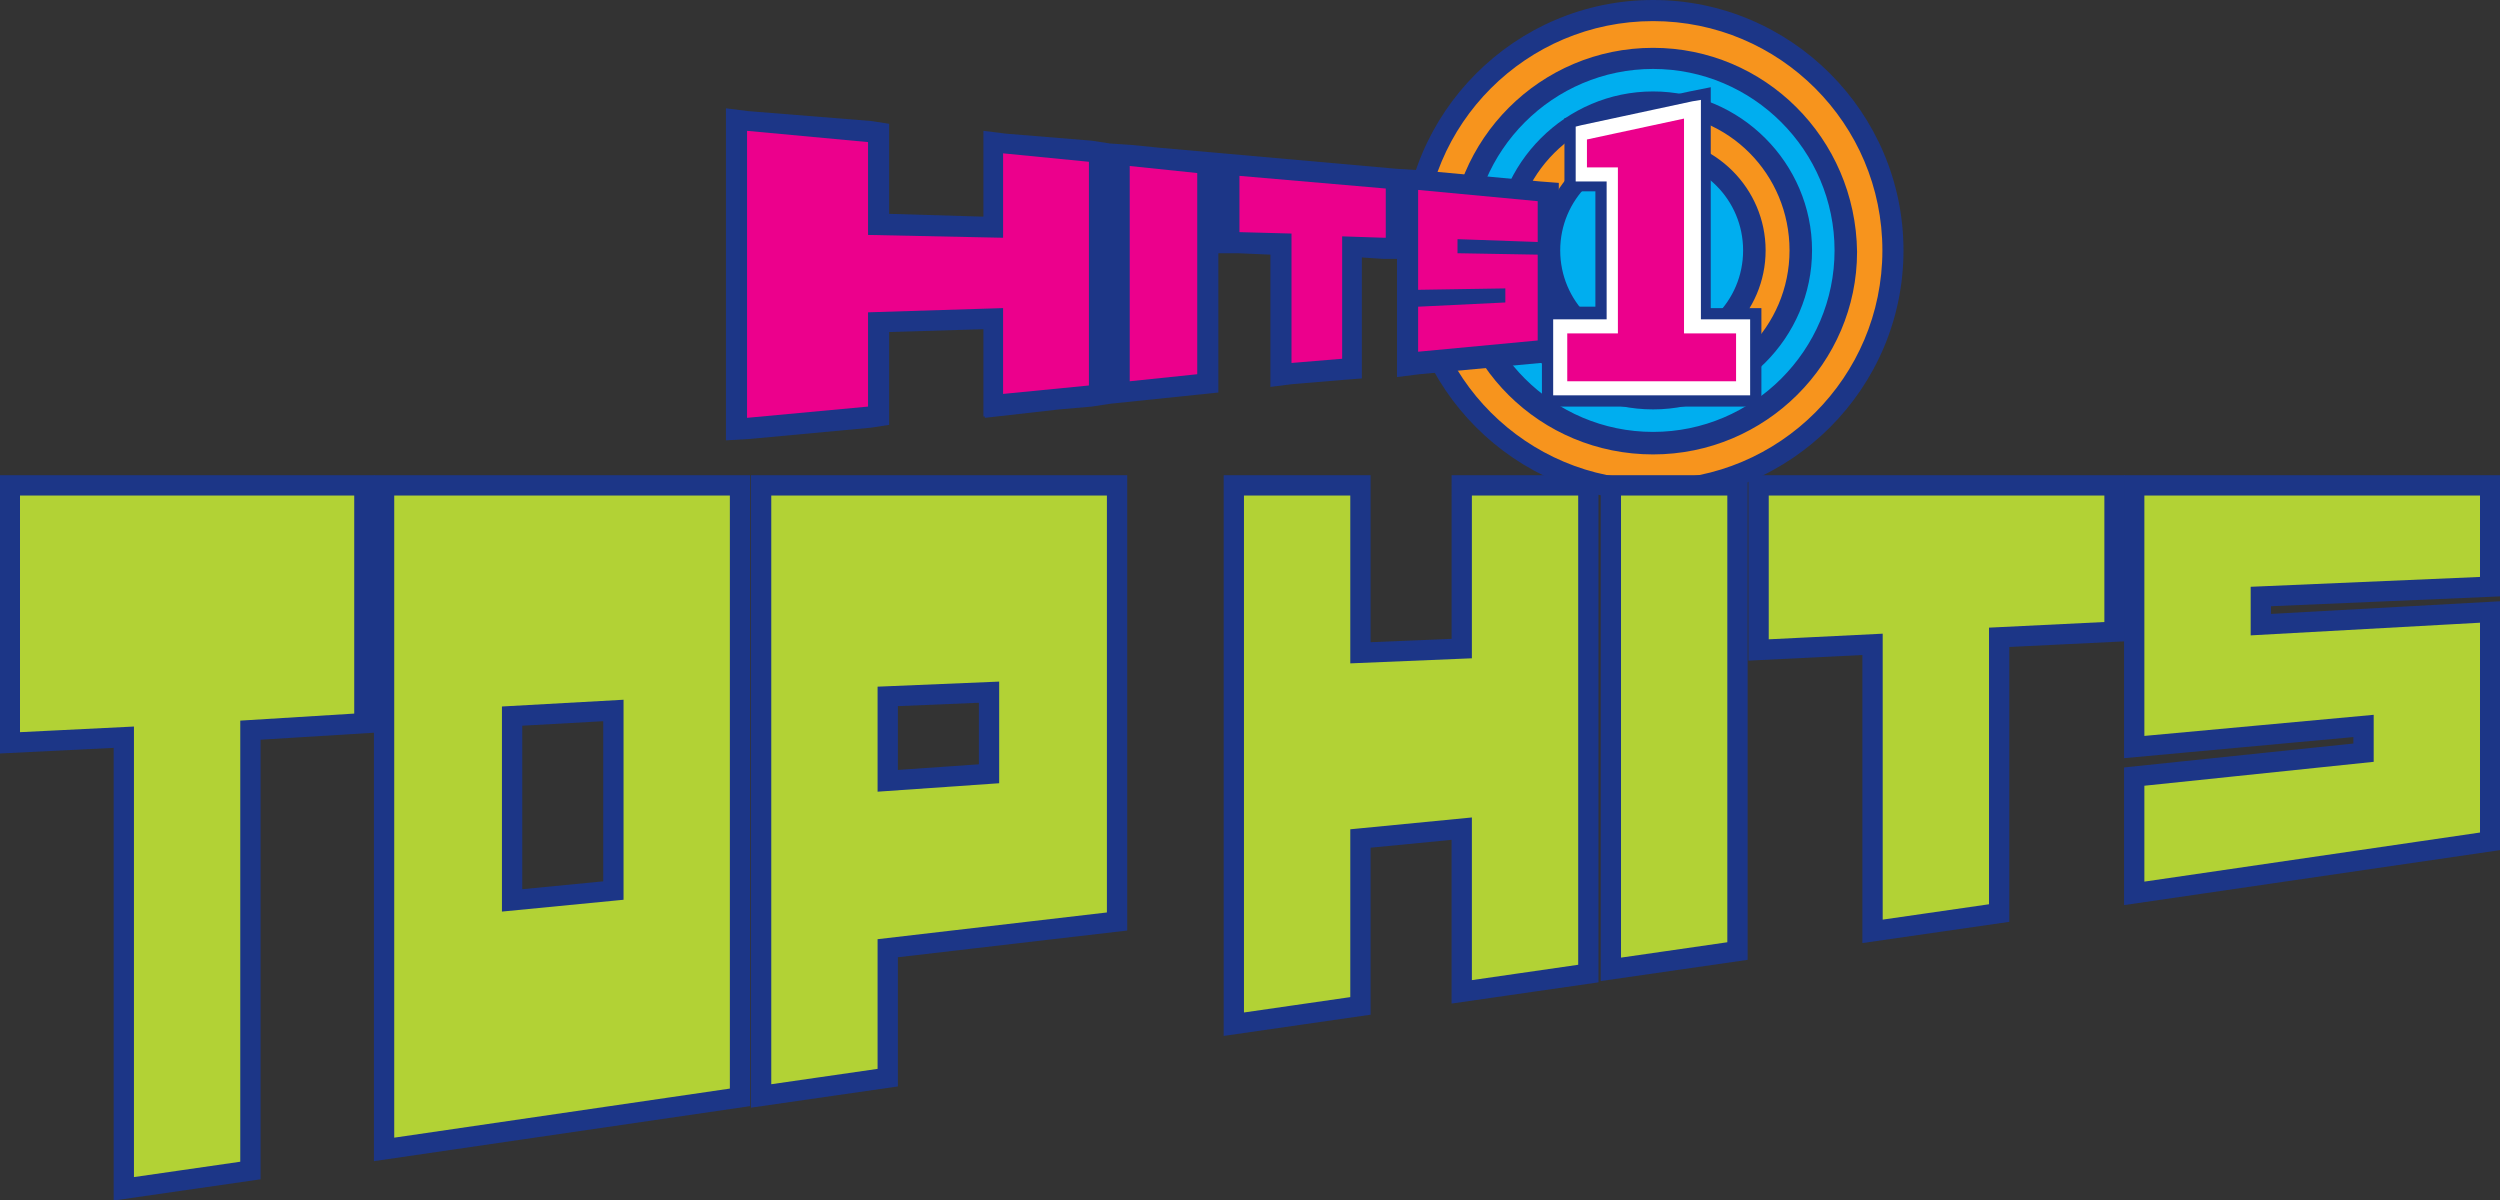
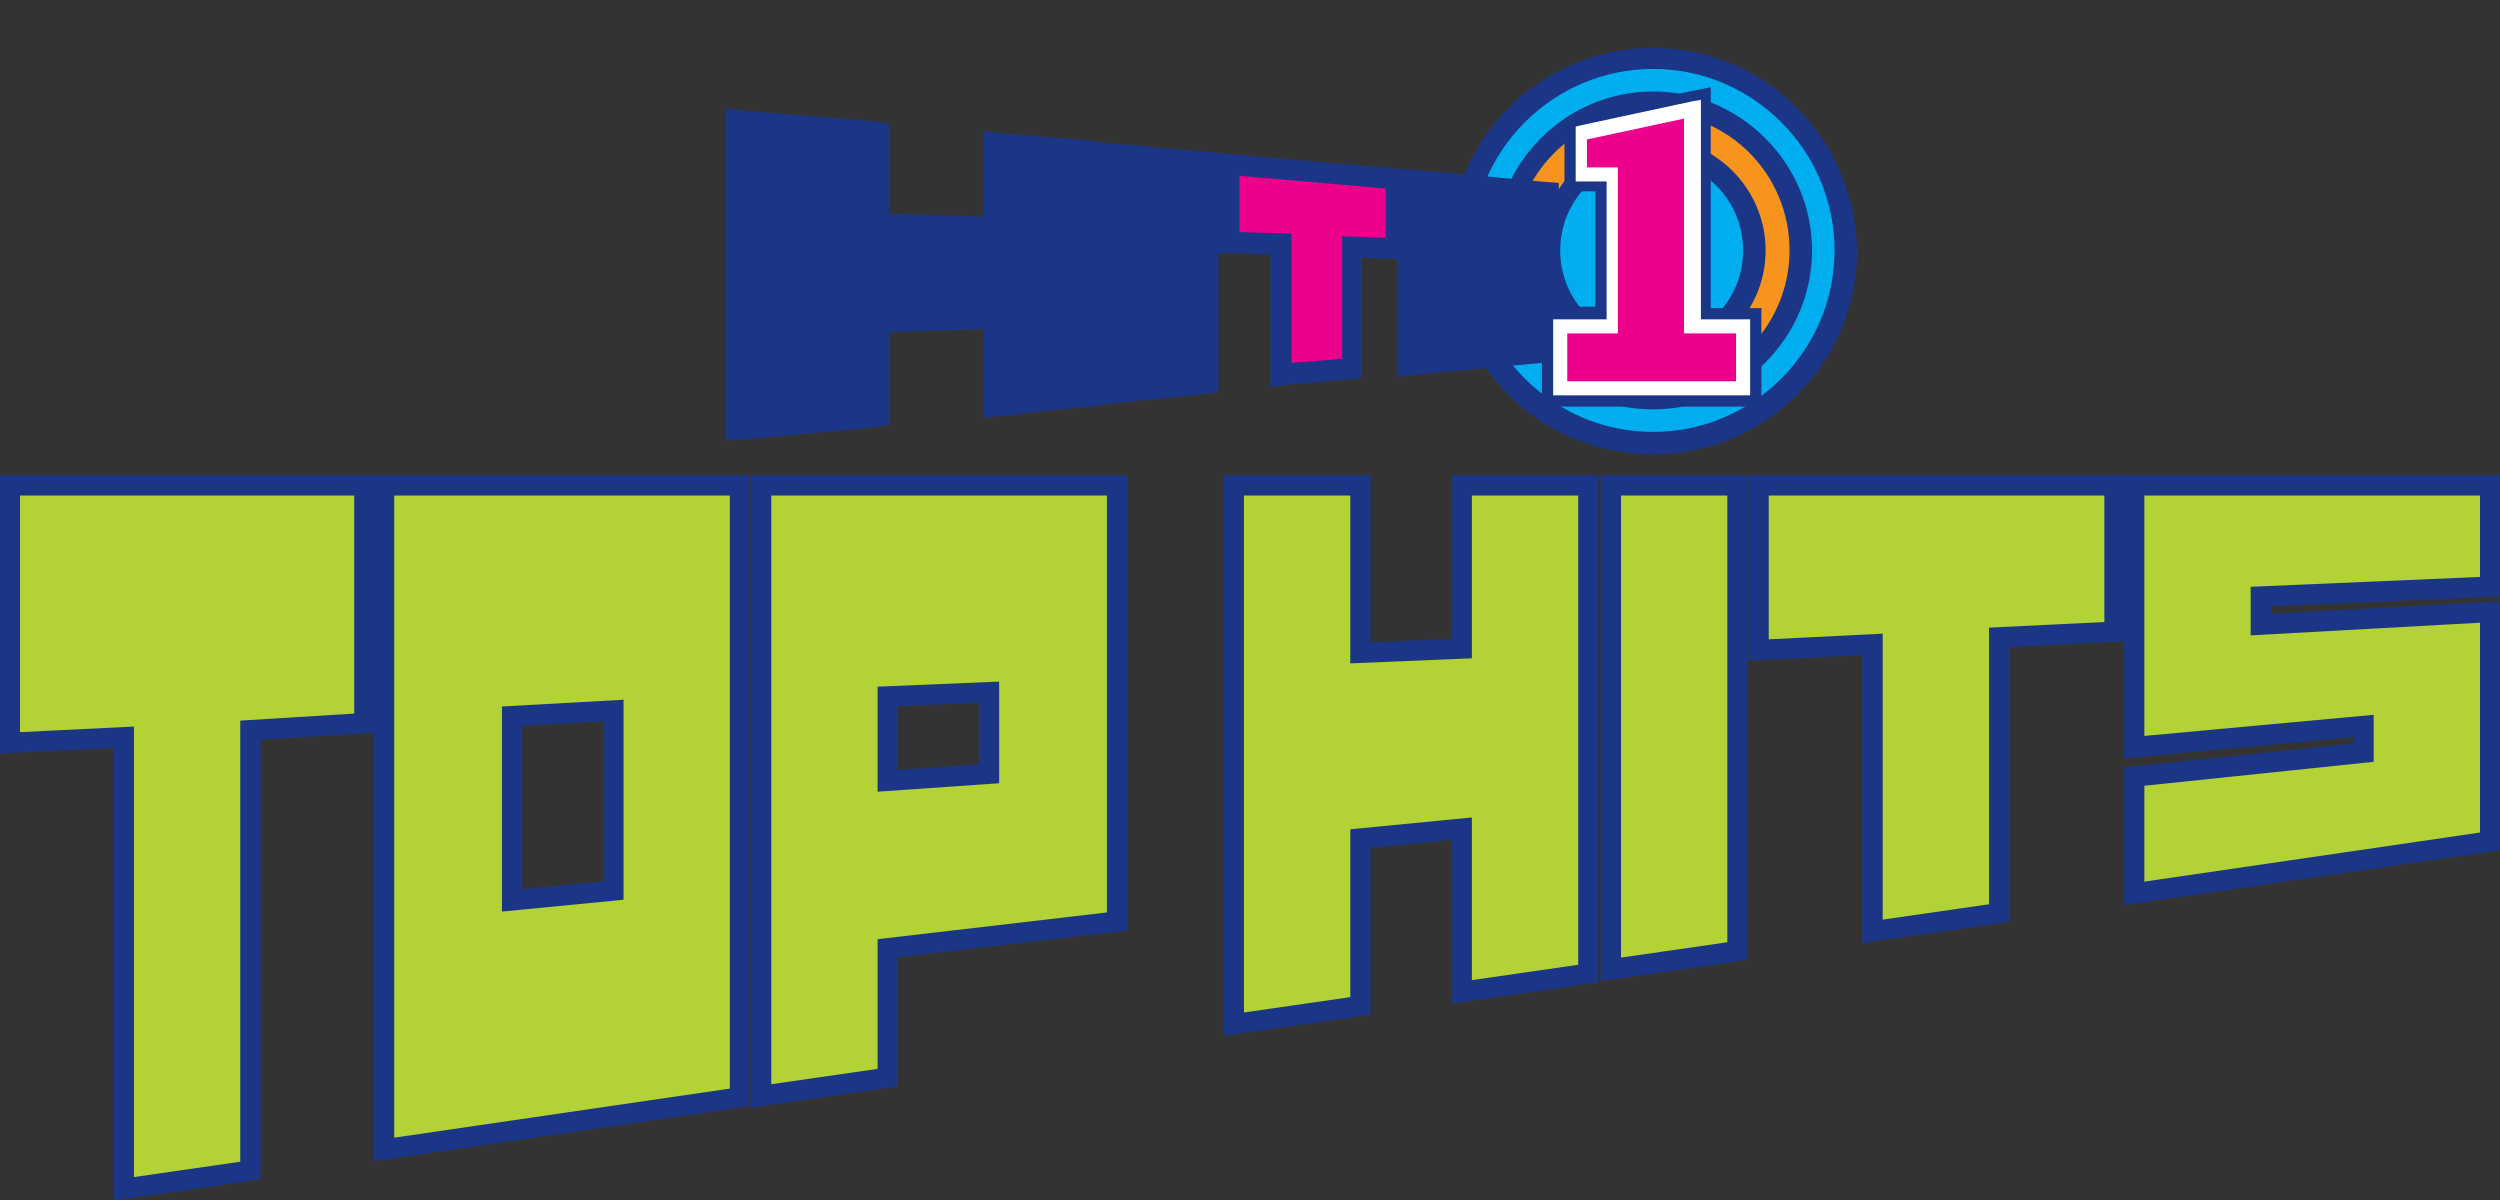
<svg xmlns="http://www.w3.org/2000/svg" version="1.1" id="Layer_1" x="0px" y="0px" viewBox="0 0 177.7 85.3" style="enable-background:new 0 0 177.7 85.3;" xml:space="preserve">
  <rect x="0" y="0" width="177.7" height="85.3" fill="#333333" stroke="none" />
  <style type="text/css">
	.st0{fill:#F7941D;}
	.st1{fill:#1C3687;}
	.st2{fill:#00AEEF;}
	.st3{fill:#EC008C;}
	.st4{fill:#FFFFFF;}
	.st5{fill:#B2D235;stroke:#1C3687;stroke-width:1.443;stroke-miterlimit:10;}
</style>
  <g id="hits_1_top_hits">
    <g>
      <g>
-         <path class="st0" d="M134.5,17.8c0,9.4-7.6,17.1-17.1,17.1s-17.1-7.6-17.1-17.1c0-9.4,7.6-17.1,17.1-17.1S134.5,8.4,134.5,17.8z" />
-         <path class="st1" d="M133.8,17.8c0,9-7.3,16.3-16.3,16.3s-16.3-7.3-16.3-16.3s7.3-16.3,16.3-16.3S133.8,8.8,133.8,17.8z M117.5,0     c-9.8,0-17.8,8-17.8,17.8s8,17.8,17.8,17.8s17.8-8,17.8-17.8S127.3,0,117.5,0z" />
-       </g>
+         </g>
      <g>
        <path class="st2" d="M131.1,17.8c0,7.6-6.1,13.7-13.7,13.7s-13.7-6.1-13.7-13.7s6.1-13.7,13.7-13.7S131.1,10.3,131.1,17.8z" />
        <path class="st1" d="M130.4,17.8c0,7.1-5.8,12.9-12.9,12.9c-7.1,0-12.9-5.8-12.9-12.9s5.8-12.9,12.9-12.9     C124.6,4.9,130.4,10.7,130.4,17.8z M117.5,3.4c-8,0-14.5,6.5-14.5,14.5s6.5,14.4,14.5,14.4S132,25.8,132,17.9     C131.9,9.8,125.4,3.4,117.5,3.4z" />
      </g>
      <g>
        <path class="st0" d="M128,17.8c0,5.8-4.7,10.5-10.5,10.5s-10.6-4.7-10.6-10.5c0-5.8,4.7-10.5,10.5-10.5S128,12,128,17.8z" />
        <path class="st1" d="M127.2,17.8c0,5.4-4.4,9.8-9.8,9.8c-5.4,0-9.8-4.4-9.8-9.8S112,8,117.4,8C122.9,8,127.2,12.4,127.2,17.8z      M117.5,6.5c-6.2,0-11.3,5.1-11.3,11.3c0,6.2,5.1,11.3,11.3,11.3s11.3-5.1,11.3-11.3C128.8,11.6,123.7,6.5,117.5,6.5z" />
      </g>
      <g>
        <path class="st2" d="M124.7,17.8c0,4-3.2,7.2-7.2,7.2s-7.2-3.2-7.2-7.2s3.2-7.2,7.2-7.2C121.5,10.6,124.7,13.8,124.7,17.8z" />
        <path class="st1" d="M123.9,17.8c0,3.6-2.9,6.5-6.5,6.5s-6.5-2.9-6.5-6.5s2.9-6.5,6.5-6.5S123.9,14.2,123.9,17.8z M117.5,9.8     c-4.4,0-8,3.6-8,8s3.6,8,8,8s8-3.6,8-8S121.9,9.8,117.5,9.8z" />
      </g>
      <g>
        <polygon class="st1" points="110.8,17.2 110.8,16.4 110.8,16.4 110.8,14.4 110.8,13 109.5,12.9 100.9,12.1 99.3,12 99.3,12      82.4,10.5 80.4,10.3 78.9,10.2 78.9,10.2 77.6,10 71.5,9.5 69.9,9.3 69.9,15.4 63.2,15.2 63.2,8.8 61.9,8.6 53.2,7.9 51.6,7.7      51.6,31.3 53.3,31.2 61.9,30.4 63.2,30.2 63.2,23.6 69.9,23.4 69.9,29.6 70,29.6 70,29.7 75.3,29.1 77.6,28.9 78.9,28.7      78.9,28.7 86.6,27.9 86.6,27.9 86.6,27.9 86.6,18 88,18 90.3,18.1 90.3,27.5 91.9,27.3 95.5,27 96.8,26.9 96.8,18.3 98.3,18.4      99.3,18.4 99.3,26.8 100.9,26.6 109.5,25.8 110.8,25.7 110.8,18.8 110.8,18.8    " />
      </g>
      <g>
        <g>
          <g>
-             <path class="st3" d="M77.4,11.5v15.9L71.3,28v-6.1l-9.6,0.3v6.7l-8.6,0.8V9.3l8.6,0.8v6.6l9.6,0.2v-6L77.4,11.5z" />
-           </g>
+             </g>
          <g>
-             <path class="st3" d="M85.1,12.3v14.3l-4.8,0.5V11.8L85.1,12.3z" />
-           </g>
+             </g>
          <g>
            <path class="st3" d="M98.4,16.9l-3-0.1v8.7l-3.6,0.3v-9.2l-3.7-0.1v-4l10.4,0.9v3.5H98.4z" />
          </g>
          <g>
-             <path class="st3" d="M100.8,21.8l6.2-0.3v-1l-6.2,0.1v-7.1l8.5,0.8v2.9l-5.7-0.2v1l5.7,0.1v6.1l-8.5,0.8       C100.8,25,100.8,21.8,100.8,21.8z" />
-           </g>
+             </g>
        </g>
      </g>
      <g>
        <polygon class="st0" points="120.3,23.2 120.3,16.2 120.4,16.2 120.4,7.8 112.4,9.5 112.4,12.4 114.6,12.4 114.6,23.2      110.9,23.2 110.9,27.6 123.9,27.6 123.9,23.2    " />
        <path class="st1" d="M121.6,23.2v-7l-1.3,1.3h1.3v-1.3V7.8V6.2l-1.5,0.3l-7.9,1.7l-1,0.2v1v2.9v1.3h1.3h2.2l-1.3-1.3v10.8     l1.3-1.3h-3.8h-1.3v1.3v4.4v1.4h1.3h13h1.3v-1.3v-4.4v-1.3h-1.3h-3.6L121.6,23.2z M122.7,23.2v4.4l1.3-1.3h-13l1.3,1.3v-4.4     l-1.3,1.3h3.6h1.3v-1.3V12.4v-1.3h-1.3h-2.2l1.3,1.3V9.5l-1,1.2l7.9-1.7l-1.5-1.2v8.4l1.3-1.3h-1.3v1.3v7v1.3h1.3h3.6L122.7,23.2     z" />
      </g>
      <g>
        <polygon class="st3" points="120.3,23.2 120.3,16.2 120.4,16.2 120.4,7.8 112.4,9.5 112.4,12.4 114.6,12.4 114.6,23.2      110.9,23.2 110.9,27.6 123.9,27.6 123.9,23.2    " />
        <path class="st4" d="M120.9,23.2v-7l-0.5,0.5h0.5v-0.5V7.8V7.1l-0.6,0.1l-7.9,1.7L112,9v0.4v2.9v0.6h0.5h2.2l-0.5-0.5v10.8     l0.5-0.5h-3.8h-0.5v0.5v4.4v0.5h0.5h13h0.5v-0.5v-4.4v-0.5h-0.5h-3.6L120.9,23.2z M123.4,23.2v4.4l0.5-0.5h-13l0.5,0.5v-4.4     l-0.5,0.5h3.6h0.5v-0.5V12.4v-0.5h-0.5h-2.2l0.5,0.5V9.5l-0.4,0.5l7.9-1.7l-0.6-0.5v8.4l0.5-0.5h-0.5v0.5v7v0.5h0.5h3.6     L123.4,23.2z" />
      </g>
    </g>
    <g>
      <path class="st5" d="M17.8,51.9v31.3l-9,1.3V52.4l-8.1,0.4V34.5h25.2v16.9L17.8,51.9z" />
      <path class="st5" d="M27.3,34.5h25.3V78l-25.3,3.7C27.3,81.7,27.3,34.5,27.3,34.5z M36.4,50.9V64l7.2-0.7V50.5L36.4,50.9z" />
      <path class="st5" d="M54.1,34.5h25.3v31l-16.3,1.9v9.2l-9,1.3V34.5z M63.1,49.5v6l7.2-0.5v-5.8L63.1,49.5z" />
      <path class="st5" d="M96.7,59.6v11.9l-9,1.3V34.5h9v11.9l7.2-0.3V34.5h9v34.7l-9,1.3V58.9L96.7,59.6z" />
      <path class="st5" d="M123.5,67.6l-9,1.3V34.5h9V67.6z" />
      <path class="st5" d="M142.1,45.3v19.6l-9,1.3V45.8l-8.1,0.4V34.5h25.3v10.4L142.1,45.3z" />
      <path class="st5" d="M177,34.5v7.2l-16.3,0.7v2l16.3-0.9v16.3l-25.3,3.7v-8.3l16.3-1.7v-1.9l-16.3,1.5V34.5H177z" />
    </g>
  </g>
</svg>